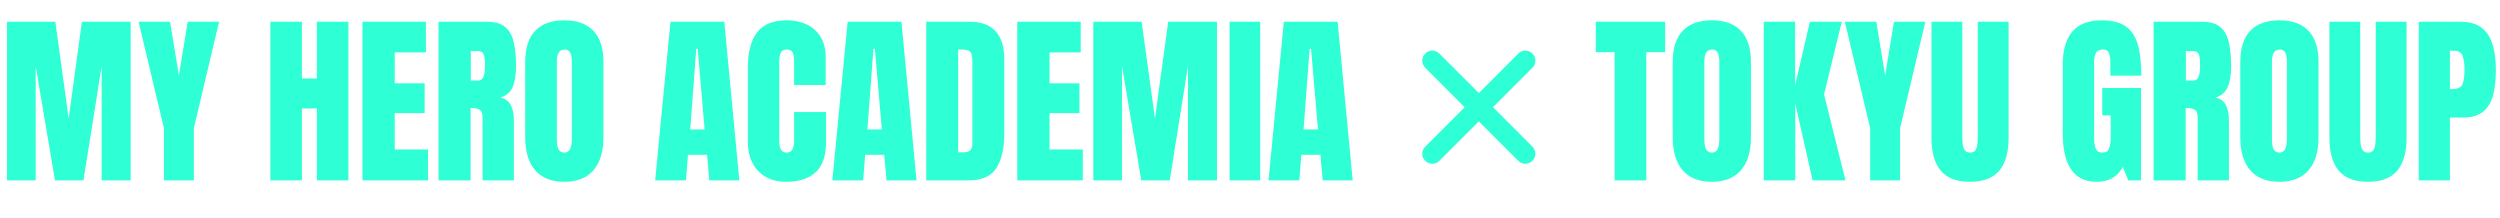
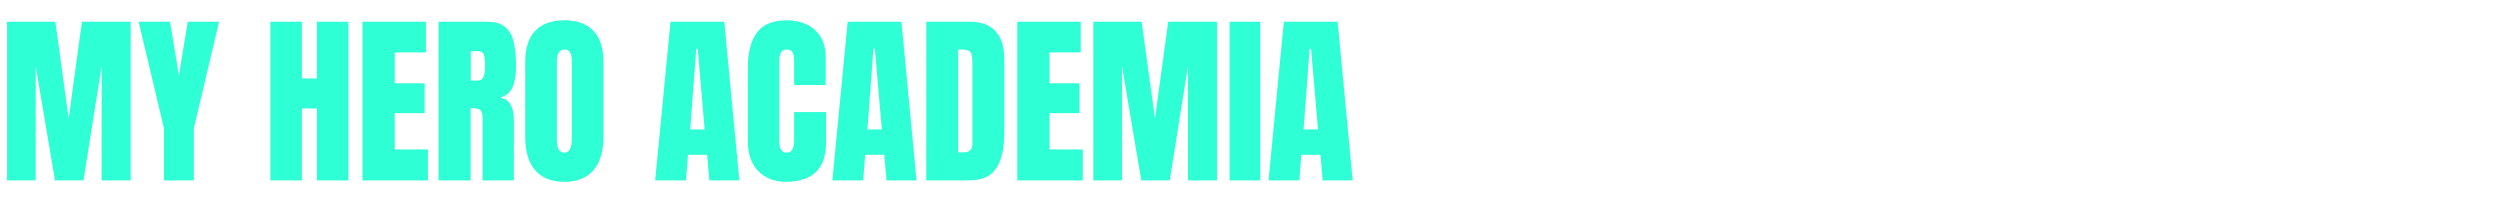
<svg xmlns="http://www.w3.org/2000/svg" width="596" height="52" viewBox="0 0 596 52" fill="none">
-   <path d="M1.676 43L1.676 5.188L13.191 5.188L16.371 28.24L19.529 5.188L31.152 5.188L31.152 43L24.234 43L24.234 15.758L19.895 43L13.105 43L8.508 15.758L8.508 43L1.676 43ZM39.08 43L39.08 30.561L33.043 5.188L40.541 5.188L42.647 17.992L44.752 5.188L52.228 5.188L46.213 30.561L46.213 43L39.08 43ZM64.453 43L64.453 5.188L71.973 5.188L71.973 18.701L75.539 18.701L75.539 5.188L83.059 5.188L83.059 43L75.539 43L75.539 25.855L71.973 25.855L71.973 43L64.453 43ZM86.41 43L86.41 5.188L101.535 5.188L101.535 12.492L94.102 12.492L94.102 19.861L101.234 19.861L101.234 26.973L94.102 26.973L94.102 35.631L102.029 35.631L102.029 43L86.41 43ZM104.543 43L104.543 5.188L116.145 5.188C118.078 5.188 119.539 5.632 120.527 6.52C121.516 7.393 122.174 8.625 122.504 10.215C122.848 11.79 123.02 13.645 123.02 15.779C123.02 17.842 122.755 19.489 122.225 20.721C121.709 21.953 120.728 22.805 119.281 23.277C120.47 23.521 121.301 24.115 121.773 25.061C122.26 25.991 122.504 27.202 122.504 28.691L122.504 43L115.049 43L115.049 28.197C115.049 27.094 114.82 26.414 114.361 26.156C113.917 25.884 113.194 25.748 112.191 25.748L112.191 43L104.543 43ZM112.234 19.195L114.061 19.195C115.106 19.195 115.629 18.057 115.629 15.779C115.629 14.304 115.514 13.337 115.285 12.879C115.056 12.421 114.626 12.191 113.996 12.191L112.234 12.191L112.234 19.195ZM134.535 43.344C131.513 43.344 129.2 42.434 127.596 40.615C126.006 38.782 125.211 36.139 125.211 32.688L125.211 14.727C125.211 11.49 125.999 9.033 127.574 7.357C129.164 5.682 131.484 4.844 134.535 4.844C137.586 4.844 139.899 5.682 141.475 7.357C143.064 9.033 143.859 11.49 143.859 14.727L143.859 32.688C143.859 36.139 143.057 38.782 141.453 40.615C139.863 42.434 137.557 43.344 134.535 43.344ZM134.6 36.383C135.745 36.383 136.318 35.273 136.318 33.053L136.318 14.598C136.318 12.736 135.76 11.805 134.643 11.805C133.382 11.805 132.752 12.757 132.752 14.662L132.752 33.096C132.752 34.27 132.895 35.115 133.182 35.631C133.468 36.132 133.941 36.383 134.6 36.383ZM156.191 43L159.844 5.188L172.67 5.188L176.258 43L169.104 43L168.566 36.898H164.012L163.539 43L156.191 43ZM164.549 30.861L167.986 30.861L166.332 11.633H165.988L164.549 30.861ZM187.387 43.344C184.651 43.344 182.445 42.492 180.77 40.787C179.108 39.083 178.277 36.698 178.277 33.633L178.277 16.188C178.277 12.521 179.001 9.714 180.447 7.766C181.908 5.818 184.279 4.844 187.559 4.844C189.349 4.844 190.939 5.173 192.328 5.832C193.732 6.491 194.835 7.479 195.637 8.797C196.439 10.1 196.84 11.747 196.84 13.738V20.27L189.32 20.27V14.684C189.32 13.552 189.177 12.793 188.891 12.406C188.604 12.005 188.16 11.805 187.559 11.805C186.857 11.805 186.384 12.062 186.141 12.578C185.897 13.079 185.775 13.753 185.775 14.598L185.775 33.525C185.775 34.571 185.926 35.309 186.227 35.738C186.542 36.168 186.986 36.383 187.559 36.383C188.203 36.383 188.654 36.118 188.912 35.588C189.184 35.058 189.32 34.37 189.32 33.525L189.32 26.715L196.926 26.715L196.926 33.869C196.926 37.192 196.088 39.605 194.412 41.109C192.736 42.599 190.395 43.344 187.387 43.344ZM198.43 43L202.082 5.188L214.908 5.188L218.496 43L211.342 43L210.805 36.898L206.25 36.898L205.777 43L198.43 43ZM206.787 30.861L210.225 30.861L208.57 11.633L208.227 11.633L206.787 30.861ZM220.816 43L220.816 5.188L231.215 5.188C233.936 5.188 235.984 5.947 237.359 7.465C238.734 8.969 239.422 11.175 239.422 14.082L239.422 31.785C239.422 35.366 238.792 38.13 237.531 40.078C236.285 42.026 234.094 43 230.957 43L220.816 43ZM228.422 36.318L229.732 36.318C231.122 36.318 231.816 35.645 231.816 34.299L231.816 14.791C231.816 13.531 231.645 12.721 231.301 12.363C230.971 11.991 230.291 11.805 229.26 11.805L228.422 11.805L228.422 36.318ZM242.516 43L242.516 5.188L257.641 5.188V12.492L250.207 12.492L250.207 19.861L257.34 19.861L257.34 26.973L250.207 26.973L250.207 35.631L258.135 35.631V43L242.516 43ZM260.648 43L260.648 5.188L272.164 5.188L275.344 28.24L278.502 5.188L290.125 5.188L290.125 43L283.207 43L283.207 15.758L278.867 43L272.078 43L267.48 15.758L267.48 43L260.648 43ZM293.133 43L293.133 5.188L300.438 5.188L300.438 43L293.133 43ZM302.414 43L306.066 5.188L318.893 5.188L322.48 43L315.326 43L314.789 36.898L310.234 36.898L309.762 43L302.414 43ZM310.771 30.861L314.209 30.861L312.555 11.633H312.211L310.771 30.861Z" fill="#2EFFD5" />
-   <path d="M384.92 43L384.92 12.449L380.43 12.449V5.188L396.973 5.188V12.449L392.482 12.449L392.482 43L384.92 43ZM408.102 43.344C405.079 43.344 402.766 42.434 401.162 40.615C399.572 38.782 398.777 36.139 398.777 32.688L398.777 14.727C398.777 11.49 399.565 9.033 401.141 7.357C402.73 5.682 405.051 4.844 408.102 4.844C411.152 4.844 413.465 5.682 415.041 7.357C416.631 9.033 417.426 11.49 417.426 14.727L417.426 32.688C417.426 36.139 416.624 38.782 415.02 40.615C413.43 42.434 411.124 43.344 408.102 43.344ZM408.166 36.383C409.312 36.383 409.885 35.273 409.885 33.053L409.885 14.598C409.885 12.736 409.326 11.805 408.209 11.805C406.949 11.805 406.318 12.757 406.318 14.662L406.318 33.096C406.318 34.27 406.462 35.115 406.748 35.631C407.035 36.132 407.507 36.383 408.166 36.383ZM420.477 43L420.477 5.188L427.953 5.188V20.334L431.477 5.188L439.082 5.188L434.85 22.504L439.963 43L432.121 43L427.996 24.695V43L420.477 43ZM445.85 43V30.561L439.812 5.188L447.311 5.188L449.416 17.992L451.521 5.188L458.998 5.188L452.982 30.561V43L445.85 43ZM469.654 43.344C466.503 43.344 464.183 42.463 462.693 40.701C461.204 38.925 460.459 36.318 460.459 32.881L460.459 5.188L467.807 5.188L467.807 32.58C467.807 33.21 467.842 33.819 467.914 34.406C467.986 34.979 468.15 35.452 468.408 35.824C468.666 36.197 469.081 36.383 469.654 36.383C470.242 36.383 470.664 36.204 470.922 35.846C471.18 35.473 471.337 34.993 471.395 34.406C471.466 33.819 471.502 33.21 471.502 32.58L471.502 5.188L478.85 5.188L478.85 32.881C478.85 36.318 478.105 38.925 476.615 40.701C475.126 42.463 472.805 43.344 469.654 43.344ZM499.861 43.344C494.462 43.344 491.762 39.477 491.762 31.742L491.762 15.435C491.762 8.374 494.855 4.844 501.043 4.844C503.592 4.844 505.548 5.359 506.908 6.391C508.269 7.408 509.207 8.897 509.723 10.859C510.238 12.822 510.496 15.213 510.496 18.035L503.105 18.035V14.684C503.105 13.867 502.991 13.187 502.762 12.643C502.547 12.084 502.089 11.805 501.387 11.805C500.513 11.805 499.933 12.098 499.646 12.685C499.374 13.273 499.238 13.917 499.238 14.619L499.238 32.945C499.238 33.962 499.367 34.793 499.625 35.438C499.897 36.068 500.42 36.383 501.193 36.383C501.995 36.383 502.525 36.068 502.783 35.438C503.055 34.793 503.191 33.948 503.191 32.902V27.51L501.172 27.51L501.172 20.979L510.41 20.979L510.41 43H507.381L506.092 39.82C504.774 42.169 502.697 43.344 499.861 43.344ZM513.418 43V5.188L525.02 5.188C526.953 5.188 528.414 5.632 529.402 6.52C530.391 7.393 531.049 8.625 531.379 10.215C531.723 11.79 531.895 13.645 531.895 15.779C531.895 17.842 531.63 19.489 531.1 20.721C530.584 21.953 529.603 22.805 528.156 23.277C529.345 23.521 530.176 24.115 530.648 25.061C531.135 25.991 531.379 27.202 531.379 28.691V43L523.924 43V28.197C523.924 27.094 523.695 26.414 523.236 26.156C522.792 25.884 522.069 25.748 521.066 25.748V43L513.418 43ZM521.109 19.195L522.936 19.195C523.981 19.195 524.504 18.057 524.504 15.779C524.504 14.304 524.389 13.337 524.16 12.879C523.931 12.421 523.501 12.191 522.871 12.191L521.109 12.191V19.195ZM543.41 43.344C540.388 43.344 538.075 42.434 536.471 40.615C534.881 38.782 534.086 36.139 534.086 32.688V14.727C534.086 11.49 534.874 9.033 536.449 7.357C538.039 5.682 540.359 4.844 543.41 4.844C546.461 4.844 548.774 5.682 550.35 7.357C551.939 9.033 552.734 11.49 552.734 14.727V32.688C552.734 36.139 551.932 38.782 550.328 40.615C548.738 42.434 546.432 43.344 543.41 43.344ZM543.475 36.383C544.62 36.383 545.193 35.273 545.193 33.053V14.598C545.193 12.736 544.635 11.805 543.518 11.805C542.257 11.805 541.627 12.757 541.627 14.662V33.096C541.627 34.27 541.77 35.115 542.057 35.631C542.343 36.132 542.816 36.383 543.475 36.383ZM564.529 43.344C561.378 43.344 559.058 42.463 557.568 40.701C556.079 38.925 555.334 36.318 555.334 32.881V5.188L562.682 5.188V32.58C562.682 33.21 562.717 33.819 562.789 34.406C562.861 34.979 563.025 35.452 563.283 35.824C563.541 36.197 563.956 36.383 564.529 36.383C565.117 36.383 565.539 36.204 565.797 35.846C566.055 35.473 566.212 34.993 566.27 34.406C566.341 33.819 566.377 33.21 566.377 32.58V5.188L573.725 5.188V32.881C573.725 36.318 572.98 38.925 571.49 40.701C570.001 42.463 567.68 43.344 564.529 43.344ZM576.625 43V5.188L586.615 5.188C588.706 5.188 590.361 5.653 591.578 6.584C592.81 7.515 593.691 8.84 594.221 10.559C594.751 12.277 595.016 14.325 595.016 16.703C595.016 18.995 594.794 20.993 594.35 22.697C593.906 24.387 593.111 25.698 591.965 26.629C590.833 27.56 589.222 28.025 587.131 28.025L584.059 28.025V43L576.625 43ZM584.059 21.236H584.488C585.892 21.236 586.751 20.842 587.066 20.055C587.382 19.267 587.539 18.107 587.539 16.574C587.539 15.142 587.382 14.039 587.066 13.266C586.766 12.478 586.042 12.084 584.896 12.084L584.059 12.084V21.236Z" fill="#2EFFD5" />
-   <path d="M352.551 28.933L343.154 38.33C342.679 38.805 342.116 39.042 341.465 39.041C340.814 39.04 340.25 38.801 339.774 38.324C339.297 37.848 339.06 37.286 339.063 36.639C339.065 35.991 339.304 35.43 339.779 34.955L349.176 25.558L339.779 16.161C339.304 15.686 339.066 15.122 339.065 14.469C339.063 13.815 339.301 13.25 339.777 12.774C340.254 12.297 340.817 12.061 341.467 12.067C342.117 12.072 342.679 12.312 343.154 12.786L352.551 22.183L361.948 12.786C362.422 12.312 362.986 12.073 363.64 12.072C364.293 12.07 364.858 12.308 365.335 12.784C365.812 13.261 366.047 13.824 366.042 14.474C366.037 15.124 365.797 15.686 365.323 16.161L355.926 25.558L365.323 34.955C365.798 35.43 366.035 35.993 366.034 36.644C366.033 37.295 365.794 37.858 365.317 38.335C364.841 38.812 364.279 39.049 363.632 39.046C362.984 39.044 362.423 38.805 361.948 38.33L352.551 28.933Z" fill="#2EFFD5" />
+   <path d="M1.676 43L1.676 5.188L13.191 5.188L16.371 28.24L19.529 5.188L31.152 5.188L31.152 43L24.234 43L24.234 15.758L19.895 43L13.105 43L8.508 15.758L8.508 43L1.676 43ZM39.08 43L39.08 30.561L33.043 5.188L40.541 5.188L42.647 17.992L44.752 5.188L52.228 5.188L46.213 30.561L46.213 43ZM64.453 43L64.453 5.188L71.973 5.188L71.973 18.701L75.539 18.701L75.539 5.188L83.059 5.188L83.059 43L75.539 43L75.539 25.855L71.973 25.855L71.973 43L64.453 43ZM86.41 43L86.41 5.188L101.535 5.188L101.535 12.492L94.102 12.492L94.102 19.861L101.234 19.861L101.234 26.973L94.102 26.973L94.102 35.631L102.029 35.631L102.029 43L86.41 43ZM104.543 43L104.543 5.188L116.145 5.188C118.078 5.188 119.539 5.632 120.527 6.52C121.516 7.393 122.174 8.625 122.504 10.215C122.848 11.79 123.02 13.645 123.02 15.779C123.02 17.842 122.755 19.489 122.225 20.721C121.709 21.953 120.728 22.805 119.281 23.277C120.47 23.521 121.301 24.115 121.773 25.061C122.26 25.991 122.504 27.202 122.504 28.691L122.504 43L115.049 43L115.049 28.197C115.049 27.094 114.82 26.414 114.361 26.156C113.917 25.884 113.194 25.748 112.191 25.748L112.191 43L104.543 43ZM112.234 19.195L114.061 19.195C115.106 19.195 115.629 18.057 115.629 15.779C115.629 14.304 115.514 13.337 115.285 12.879C115.056 12.421 114.626 12.191 113.996 12.191L112.234 12.191L112.234 19.195ZM134.535 43.344C131.513 43.344 129.2 42.434 127.596 40.615C126.006 38.782 125.211 36.139 125.211 32.688L125.211 14.727C125.211 11.49 125.999 9.033 127.574 7.357C129.164 5.682 131.484 4.844 134.535 4.844C137.586 4.844 139.899 5.682 141.475 7.357C143.064 9.033 143.859 11.49 143.859 14.727L143.859 32.688C143.859 36.139 143.057 38.782 141.453 40.615C139.863 42.434 137.557 43.344 134.535 43.344ZM134.6 36.383C135.745 36.383 136.318 35.273 136.318 33.053L136.318 14.598C136.318 12.736 135.76 11.805 134.643 11.805C133.382 11.805 132.752 12.757 132.752 14.662L132.752 33.096C132.752 34.27 132.895 35.115 133.182 35.631C133.468 36.132 133.941 36.383 134.6 36.383ZM156.191 43L159.844 5.188L172.67 5.188L176.258 43L169.104 43L168.566 36.898H164.012L163.539 43L156.191 43ZM164.549 30.861L167.986 30.861L166.332 11.633H165.988L164.549 30.861ZM187.387 43.344C184.651 43.344 182.445 42.492 180.77 40.787C179.108 39.083 178.277 36.698 178.277 33.633L178.277 16.188C178.277 12.521 179.001 9.714 180.447 7.766C181.908 5.818 184.279 4.844 187.559 4.844C189.349 4.844 190.939 5.173 192.328 5.832C193.732 6.491 194.835 7.479 195.637 8.797C196.439 10.1 196.84 11.747 196.84 13.738V20.27L189.32 20.27V14.684C189.32 13.552 189.177 12.793 188.891 12.406C188.604 12.005 188.16 11.805 187.559 11.805C186.857 11.805 186.384 12.062 186.141 12.578C185.897 13.079 185.775 13.753 185.775 14.598L185.775 33.525C185.775 34.571 185.926 35.309 186.227 35.738C186.542 36.168 186.986 36.383 187.559 36.383C188.203 36.383 188.654 36.118 188.912 35.588C189.184 35.058 189.32 34.37 189.32 33.525L189.32 26.715L196.926 26.715L196.926 33.869C196.926 37.192 196.088 39.605 194.412 41.109C192.736 42.599 190.395 43.344 187.387 43.344ZM198.43 43L202.082 5.188L214.908 5.188L218.496 43L211.342 43L210.805 36.898L206.25 36.898L205.777 43L198.43 43ZM206.787 30.861L210.225 30.861L208.57 11.633L208.227 11.633L206.787 30.861ZM220.816 43L220.816 5.188L231.215 5.188C233.936 5.188 235.984 5.947 237.359 7.465C238.734 8.969 239.422 11.175 239.422 14.082L239.422 31.785C239.422 35.366 238.792 38.13 237.531 40.078C236.285 42.026 234.094 43 230.957 43L220.816 43ZM228.422 36.318L229.732 36.318C231.122 36.318 231.816 35.645 231.816 34.299L231.816 14.791C231.816 13.531 231.645 12.721 231.301 12.363C230.971 11.991 230.291 11.805 229.26 11.805L228.422 11.805L228.422 36.318ZM242.516 43L242.516 5.188L257.641 5.188V12.492L250.207 12.492L250.207 19.861L257.34 19.861L257.34 26.973L250.207 26.973L250.207 35.631L258.135 35.631V43L242.516 43ZM260.648 43L260.648 5.188L272.164 5.188L275.344 28.24L278.502 5.188L290.125 5.188L290.125 43L283.207 43L283.207 15.758L278.867 43L272.078 43L267.48 15.758L267.48 43L260.648 43ZM293.133 43L293.133 5.188L300.438 5.188L300.438 43L293.133 43ZM302.414 43L306.066 5.188L318.893 5.188L322.48 43L315.326 43L314.789 36.898L310.234 36.898L309.762 43L302.414 43ZM310.771 30.861L314.209 30.861L312.555 11.633H312.211L310.771 30.861Z" fill="#2EFFD5" />
</svg>